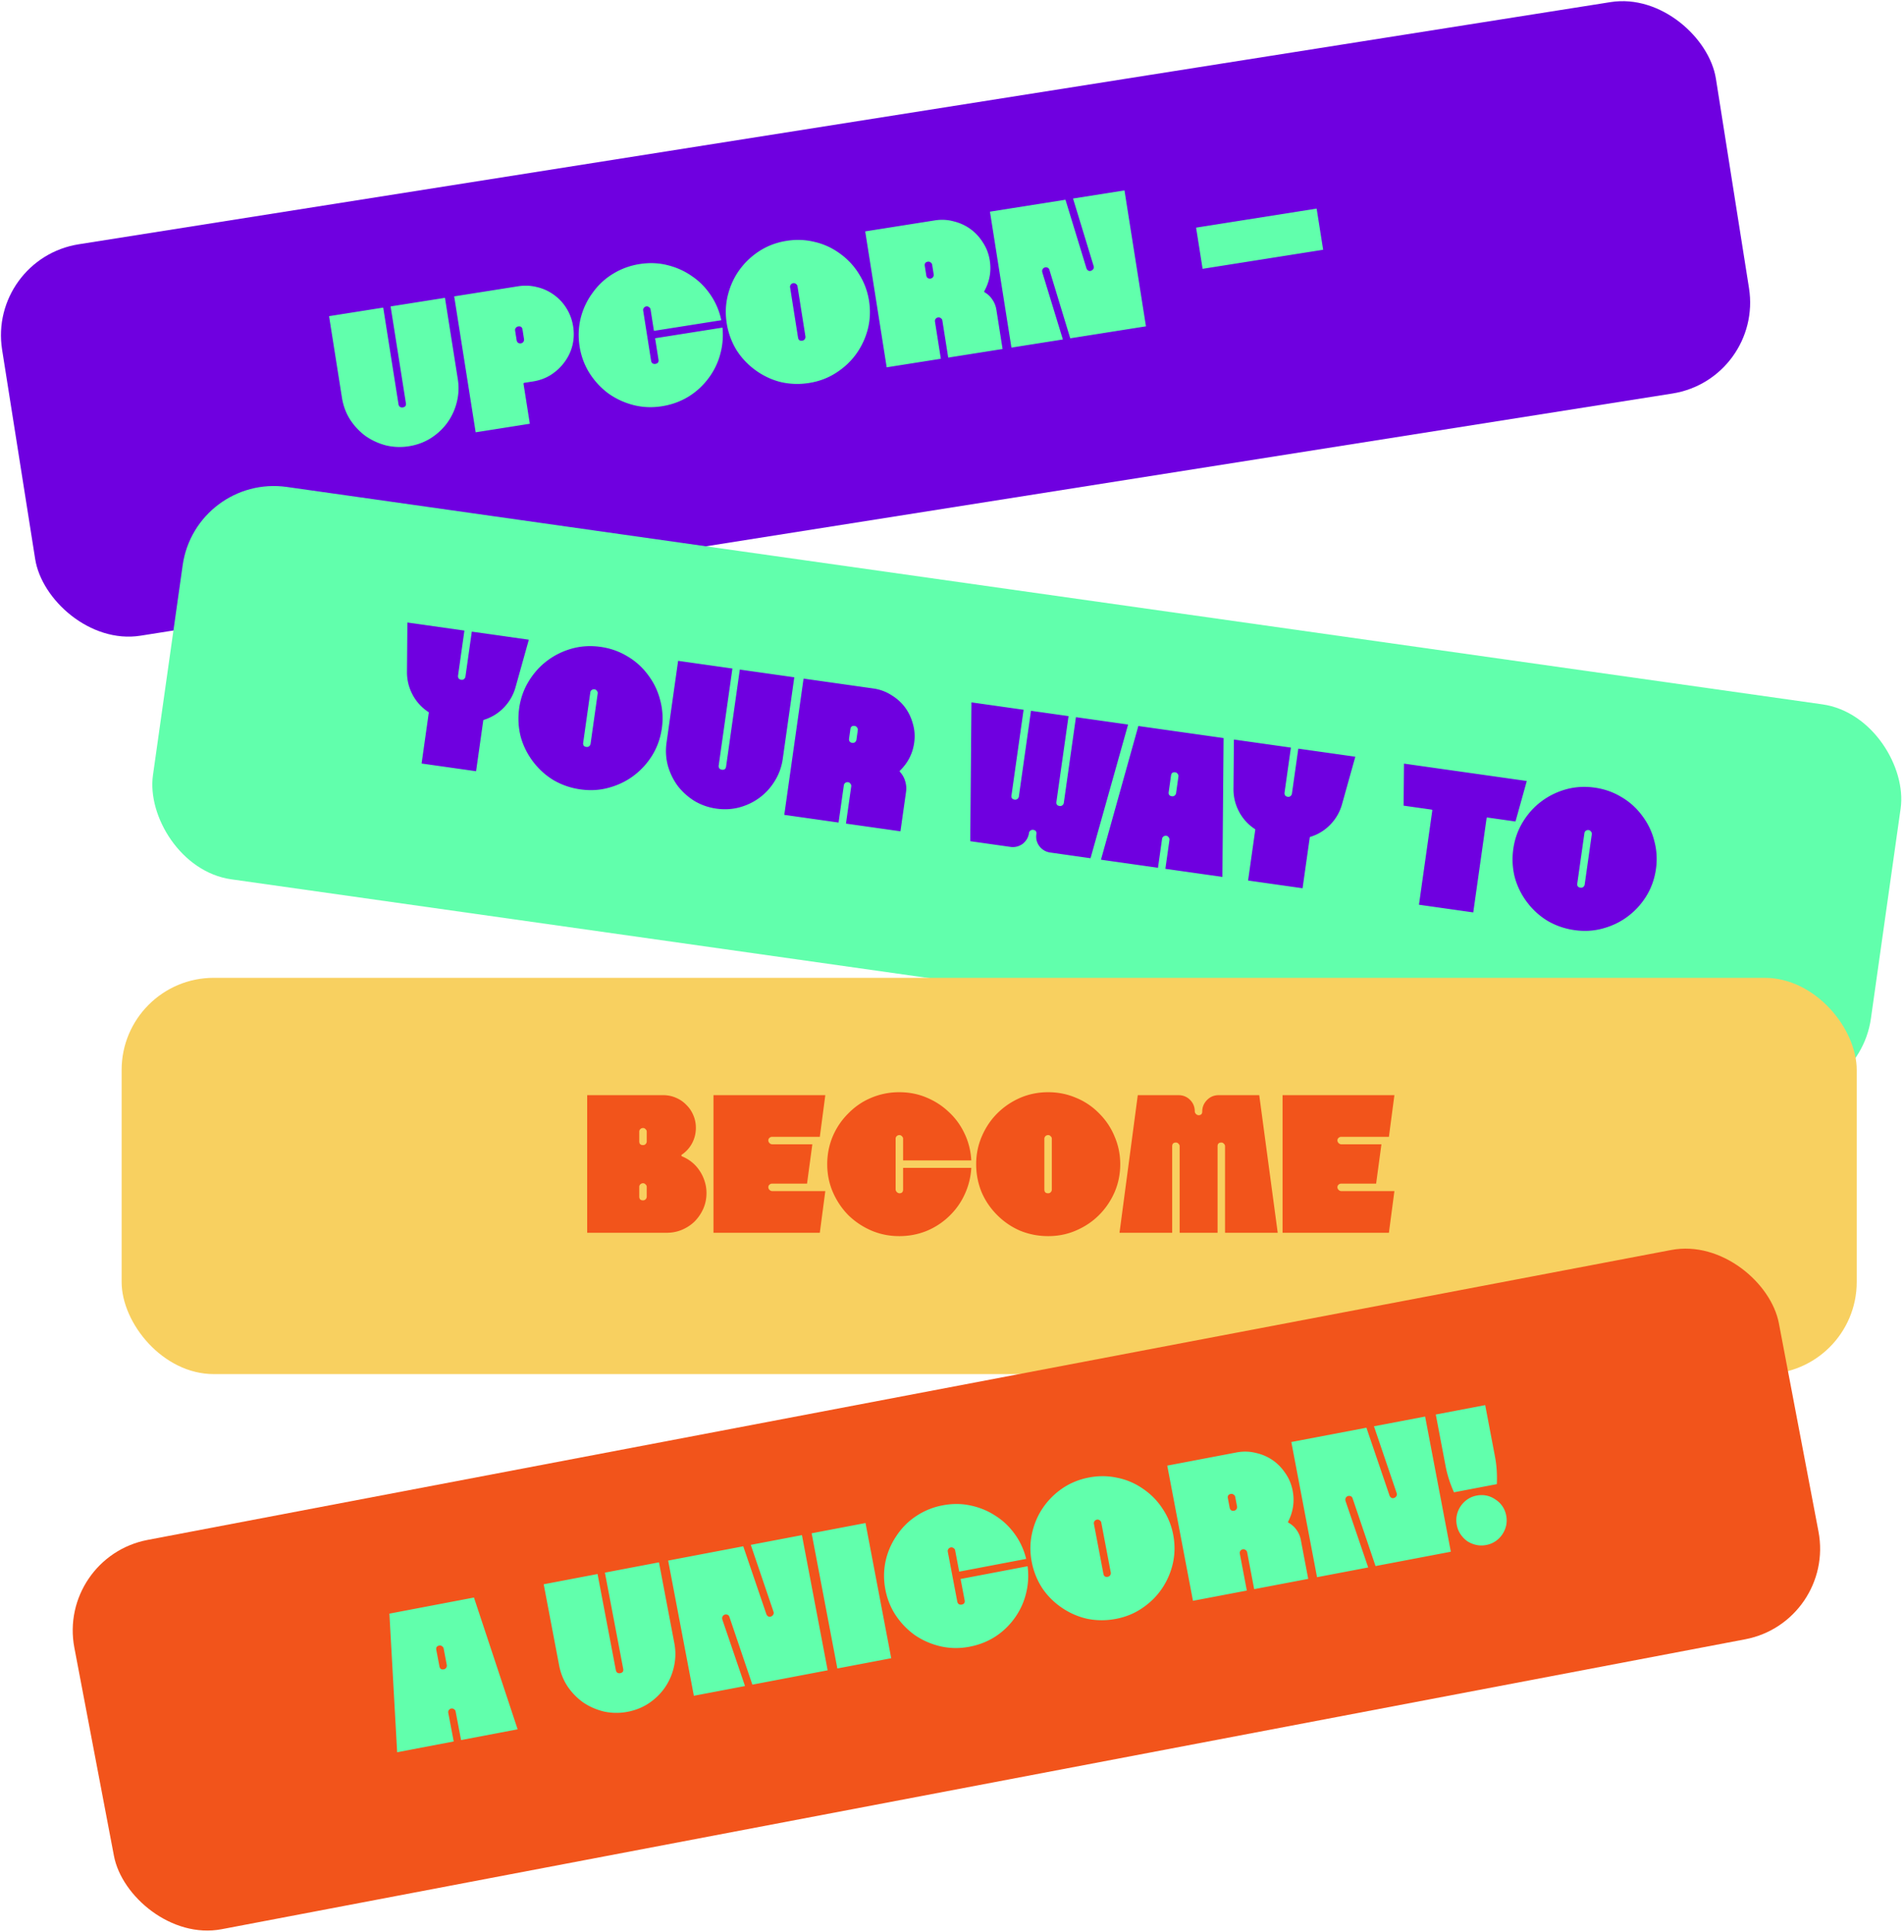
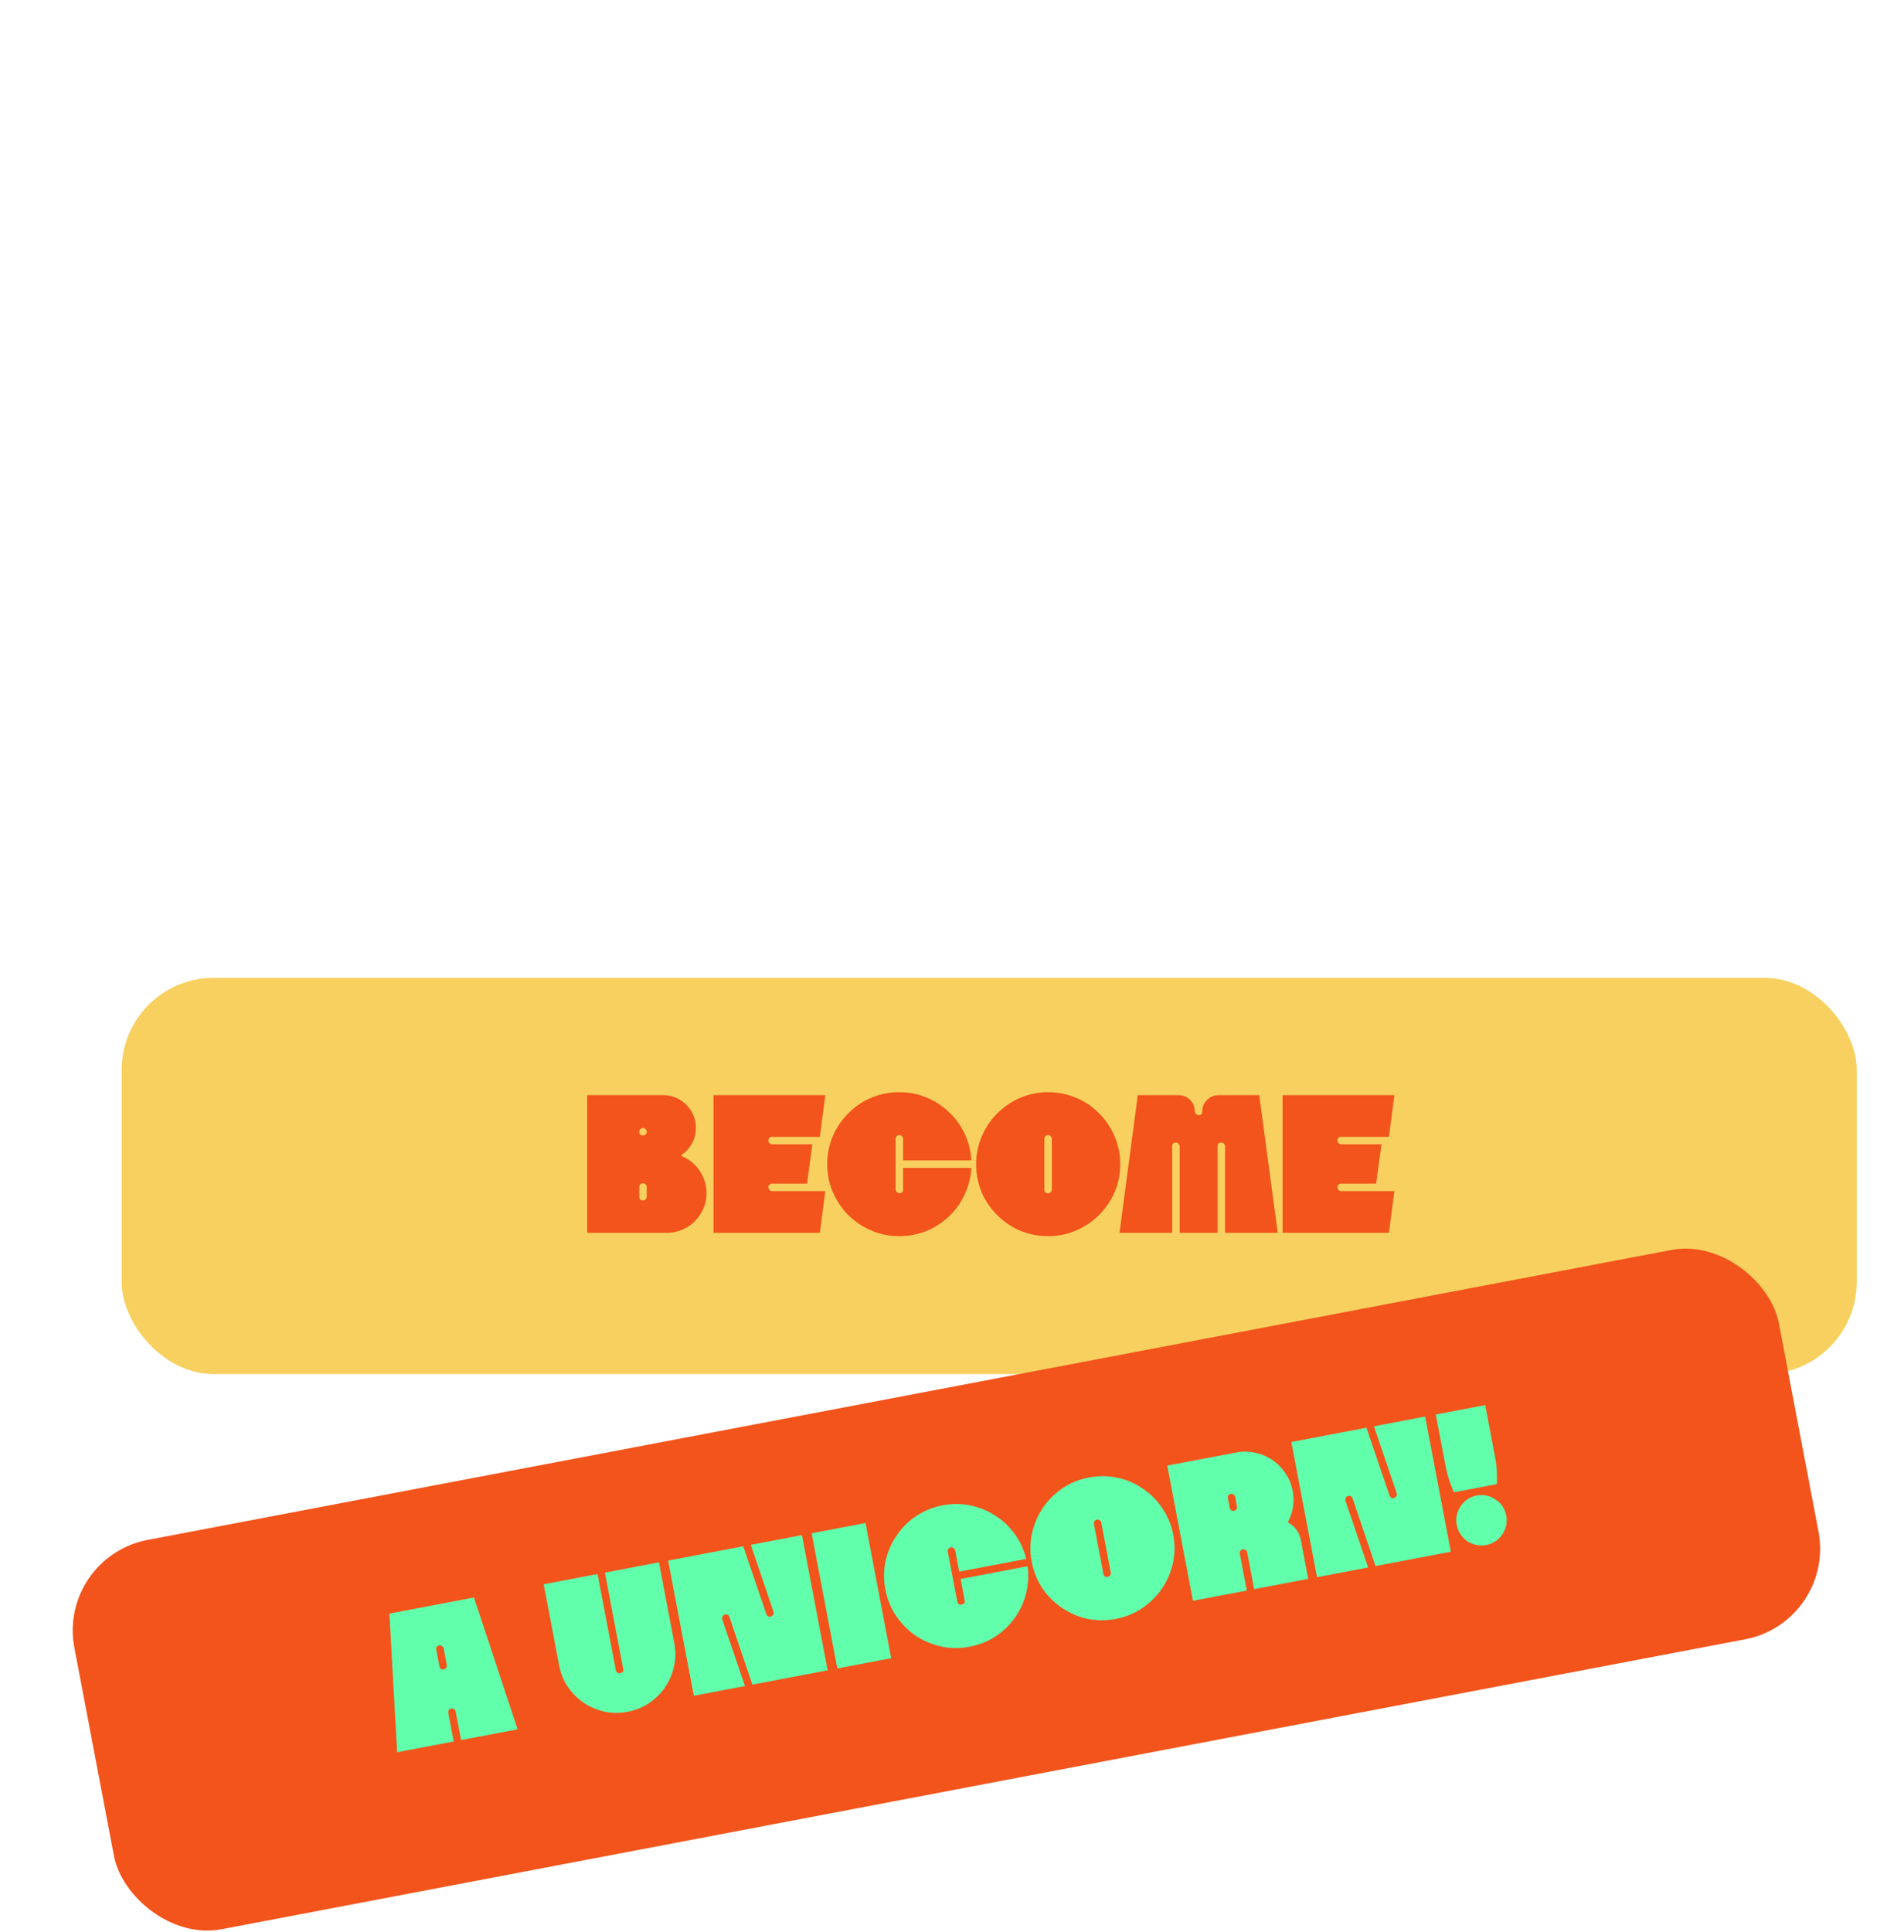
<svg xmlns="http://www.w3.org/2000/svg" width="620" height="629" fill="none">
-   <rect x="-4" y="84.203" width="565" height="129" rx="30" transform="rotate(351.019 -4 84.203)" fill="#6f00e0" />
-   <rect x="63.684" y="154.311" width="565" height="129" rx="30" transform="rotate(8.056 63.684 154.311)" fill="#61ffac" />
  <rect x="39.606" y="318.311" width="565" height="129" rx="30" fill="#f8d060" />
  <rect x="18.606" y="506.898" width="565" height="129" rx="30" transform="rotate(349.229 18.606 506.898)" fill="#f2541b" />
-   <path d="M149.077 123.441c.407 2.571.287 5.095-.358 7.573a19.1 19.1 0 0 1-3.096 6.645c-1.42 1.952-3.208 3.617-5.366 4.995-2.123 1.329-4.491 2.2-7.104 2.613a19.05 19.05 0 0 1-7.562-.295c-2.436-.652-4.651-1.684-6.645-3.097-1.959-1.461-3.624-3.25-4.995-5.366-1.329-2.122-2.2-4.49-2.613-7.103l-4.186-26.487 17.637-2.788 4.975 31.481a1.36 1.36 0 0 0 .456.835c.286.171.598.23.935.177.801-.127 1.138-.591 1.011-1.391l-4.975-31.482 17.7-2.797 4.186 26.487zm21.671 1.176c-.211.033-.3.155-.266.366l2.048 12.959-17.637 2.787-6.994-44.25 20.798-3.287c2.107-.333 4.151-.246 6.132.262 2.016.459 3.878 1.309 5.586 2.551s3.092 2.751 4.15 4.527c1.052 1.735 1.741 3.634 2.067 5.699.34 2.15.259 4.236-.242 6.259-.507 1.981-1.368 3.78-2.581 5.397-1.171 1.611-2.638 2.987-4.401 4.13-1.728 1.094-3.666 1.81-5.816 2.15l-2.844.45zm-2.514-13.858c.053.337.205.616.455.835a1.36 1.36 0 0 0 .935.177c.338-.054.595-.202.772-.446a1.23 1.23 0 0 0 .24-.945l-.49-3.098c-.126-.801-.59-1.138-1.391-1.011-.337.053-.612.226-.825.519-.177.244-.239.535-.186.872l.49 3.097zm47.292 21.489c-3.203.506-6.313.371-9.33-.405-2.974-.782-5.678-2.04-8.112-3.772-2.398-1.78-4.428-3.965-6.09-6.553-1.668-2.631-2.755-5.547-3.262-8.75-.486-3.077-.38-6.096.318-9.057.734-3.01 2.024-5.784 3.869-8.322 1.838-2.58 4.058-4.659 6.66-6.236 2.637-1.626 5.515-2.686 8.633-3.179l.064-.01c3.118-.493 6.116-.384 8.993.328 2.919.705 5.568 1.885 7.946 3.539 2.414 1.606 4.466 3.657 6.156 6.154 1.684 2.455 2.854 5.207 3.508 8.257l-21.935 3.467-1.099-6.954a1.03 1.03 0 0 0-.51-.761 1.03 1.03 0 0 0-.881-.249c-.337.053-.612.226-.825.519-.178.244-.24.535-.187.872l2.578 16.31c.053.337.205.615.456.835.286.17.598.229.935.176.801-.127 1.138-.59 1.011-1.391l-1.099-6.954 21.936-3.467c.291 2.935.053 5.802-.714 8.601-.732 2.751-1.949 5.297-3.652 7.64-1.845 2.538-4.086 4.62-6.723 6.246-2.602 1.578-5.462 2.613-8.581 3.106l-.063.01zm47.905-7.572c-3.118.493-6.179.394-9.183-.298-2.968-.74-5.721-2.033-8.258-3.878s-4.617-4.065-6.237-6.66a23.92 23.92 0 0 1-3.115-8.644c-.5-3.16-.362-6.249.414-9.266s2.033-5.721 3.772-8.112c1.774-2.44 3.955-4.491 6.544-6.153 2.63-1.668 5.547-2.756 8.75-3.262l.063-.01c3.119-.493 6.162-.369 9.13.371 3.003.692 5.777 1.981 8.322 3.868 2.538 1.845 4.599 4.09 6.183 6.733 1.619 2.595 2.672 5.431 3.159 8.507.506 3.203.371 6.313-.405 9.329-.782 2.975-2.061 5.682-3.835 8.123-1.739 2.391-3.923 4.421-6.554 6.089-2.588 1.662-5.484 2.746-8.686 3.252l-.064.01zm-3.569-14.792c.127.801.591 1.138 1.391 1.011.337-.053.595-.201.772-.446.213-.292.293-.607.24-.944l-2.578-16.31a1.03 1.03 0 0 0-.509-.762c-.251-.219-.545-.303-.882-.249s-.612.226-.825.519c-.178.244-.24.535-.186.872l2.577 16.309zm45.609-6.56c-.337.053-.612.226-.825.519-.177.244-.239.534-.186.872l1.908 12.074-17.637 2.787-6.993-44.25 22.631-3.577c2.149-.34 4.217-.235 6.205.315 2.023.501 3.84 1.337 5.45 2.508s2.966 2.641 4.067 4.411c1.136 1.721 1.873 3.656 2.213 5.806.553 3.498-.043 6.832-1.788 10.002-.065.14-.024.263.123.369a7.35 7.35 0 0 1 2.516 2.388c.672.974 1.105 2.072 1.298 3.294l2.018 12.77-17.7 2.797-1.909-12.074a1.03 1.03 0 0 0-.509-.762 1.03 1.03 0 0 0-.882-.249zm-3.841-13.648c.053.337.205.615.456.835.286.171.597.23.935.176s.594-.202.771-.446c.213-.293.293-.608.24-.945l-.49-3.098a1.03 1.03 0 0 0-.509-.762 1.03 1.03 0 0 0-.882-.249c-.8.126-1.137.59-1.011 1.391l.49 3.098zm44.474 20.833l-16.752 2.647-6.994-44.251 24.591-3.886 6.831 22.311c.089.288.279.539.572.752.329.164.655.177.978.04s.554-.325.689-.562a1.12 1.12 0 0 0 .113-.925l-6.718-22.005 16.753-2.648 6.993 44.25-24.654 3.897-6.737-22.132c-.116-.457-.334-.746-.656-.868s-.626-.139-.915-.05-.518.276-.688.562-.202.637-.093 1.052l6.687 21.816zm45.497-23.001l-2.118-13.402 39.257-6.204 2.118 13.402-39.257 6.205z" fill="#61ffac" />
-   <path d="M230.053 388.383c0 1.792-.341 3.477-1.024 5.056-.682 1.536-1.6 2.901-2.752 4.096-1.152 1.152-2.517 2.069-4.096 2.752s-3.264 1.024-5.056 1.024h-25.92v-44.8h24.768c1.451 0 2.816.277 4.096.832 1.323.554 2.454 1.322 3.392 2.304.982.938 1.75 2.069 2.304 3.392.555 1.28.832 2.645.832 4.096 0 1.792-.405 3.456-1.216 4.992s-1.941 2.794-3.392 3.776c-.085.085-.128.17-.128.256.043.085.107.17.192.256 1.238.512 2.347 1.173 3.328 1.984s1.814 1.749 2.496 2.816c.683 1.024 1.216 2.154 1.6 3.392a12.26 12.26 0 0 1 .576 3.776zm-19.456-1.984a1.03 1.03 0 0 0-.384-.832 1.03 1.03 0 0 0-.832-.384c-.341 0-.64.128-.896.384-.213.213-.32.49-.32.832v3.136c0 .81.406 1.216 1.216 1.216.342 0 .619-.107.832-.32.256-.256.384-.555.384-.896v-3.136zm0-17.984a1.03 1.03 0 0 0-.384-.832 1.03 1.03 0 0 0-.832-.384c-.341 0-.64.128-.896.384-.213.213-.32.49-.32.832v3.136c0 .81.406 1.216 1.216 1.216.342 0 .619-.107.832-.32.256-.256.384-.555.384-.896v-3.136zm58.149 19.328l-1.792 13.568H232.33v-44.8h36.416l-1.792 13.568h-15.552c-.341 0-.64.128-.896.384-.213.213-.32.49-.32.832a1.36 1.36 0 0 0 1.216 1.216h13.12l-1.728 12.8h-11.392c-.341 0-.64.128-.896.384-.213.213-.32.49-.32.832a1.36 1.36 0 0 0 1.216 1.216h17.344zm24.048 14.656c-3.242 0-6.293-.619-9.152-1.856-2.816-1.238-5.29-2.902-7.424-4.992-2.09-2.134-3.754-4.608-4.992-7.424-1.237-2.859-1.856-5.91-1.856-9.152 0-3.115.576-6.08 1.728-8.896a23.49 23.49 0 0 1 5.12-7.616c2.219-2.262 4.736-3.968 7.552-5.12 2.859-1.195 5.867-1.792 9.024-1.792h.064c3.158 0 6.102.576 8.832 1.728 2.774 1.152 5.206 2.73 7.296 4.736 2.134 1.962 3.84 4.309 5.12 7.04 1.28 2.688 2.006 5.589 2.176 8.704h-22.208v-7.04a1.03 1.03 0 0 0-.384-.832 1.03 1.03 0 0 0-.832-.384c-.341 0-.64.128-.896.384-.213.213-.32.49-.32.832v16.512a1.36 1.36 0 0 0 1.216 1.216c.811 0 1.216-.406 1.216-1.216v-7.04h22.208a23.48 23.48 0 0 1-2.048 8.384c-1.152 2.602-2.752 4.928-4.8 6.976a23.49 23.49 0 0 1-7.616 5.12c-2.816 1.152-5.802 1.728-8.96 1.728h-.064zm48.5 0c-3.157 0-6.165-.576-9.024-1.728-2.816-1.195-5.333-2.902-7.552-5.12s-3.925-4.736-5.12-7.552c-1.152-2.859-1.728-5.867-1.728-9.024 0-3.2.619-6.23 1.856-9.088s2.902-5.334 4.992-7.424c2.134-2.134 4.608-3.819 7.424-5.056 2.859-1.238 5.91-1.856 9.152-1.856h.064c3.158 0 6.144.597 8.96 1.792 2.859 1.152 5.398 2.858 7.616 5.12 2.219 2.218 3.904 4.757 5.056 7.616 1.195 2.816 1.792 5.781 1.792 8.896 0 3.242-.618 6.293-1.856 9.152-1.237 2.816-2.922 5.29-5.056 7.424-2.09 2.09-4.565 3.754-7.424 4.992-2.816 1.237-5.845 1.856-9.088 1.856h-.064zm-1.216-15.168c0 .81.406 1.216 1.216 1.216.342 0 .619-.107.832-.32.256-.256.384-.555.384-.896v-16.512a1.03 1.03 0 0 0-.384-.832 1.03 1.03 0 0 0-.832-.384c-.341 0-.64.128-.896.384-.213.213-.32.49-.32.832v16.512zm42.833-15.296c-.811 0-1.216.405-1.216 1.216v28.16h-17.152l5.952-44.8h13.248c1.493 0 2.752.512 3.776 1.536s1.536 2.282 1.536 3.776a1.36 1.36 0 0 0 1.216 1.216c.811 0 1.216-.406 1.216-1.216 0-1.451.533-2.71 1.6-3.776 1.024-1.024 2.283-1.536 3.776-1.536h13.184l6.016 44.8h-17.152v-28.16a1.03 1.03 0 0 0-.384-.832 1.03 1.03 0 0 0-.832-.384c-.811 0-1.216.405-1.216 1.216v28.16h-12.352v-28.16a1.03 1.03 0 0 0-.384-.832 1.03 1.03 0 0 0-.832-.384zm71.148 15.808l-1.792 13.568h-34.624v-44.8h36.416l-1.792 13.568h-15.552c-.341 0-.64.128-.896.384-.213.213-.32.49-.32.832a1.36 1.36 0 0 0 1.216 1.216h13.12l-1.728 12.8h-11.392c-.341 0-.64.128-.896.384-.213.213-.32.49-.32.832a1.36 1.36 0 0 0 1.216 1.216h17.344z" fill="#f2541b" />
+   <path d="M230.053 388.383c0 1.792-.341 3.477-1.024 5.056-.682 1.536-1.6 2.901-2.752 4.096-1.152 1.152-2.517 2.069-4.096 2.752s-3.264 1.024-5.056 1.024h-25.92v-44.8h24.768c1.451 0 2.816.277 4.096.832 1.323.554 2.454 1.322 3.392 2.304.982.938 1.75 2.069 2.304 3.392.555 1.28.832 2.645.832 4.096 0 1.792-.405 3.456-1.216 4.992s-1.941 2.794-3.392 3.776c-.085.085-.128.17-.128.256.043.085.107.17.192.256 1.238.512 2.347 1.173 3.328 1.984s1.814 1.749 2.496 2.816c.683 1.024 1.216 2.154 1.6 3.392a12.26 12.26 0 0 1 .576 3.776zm-19.456-1.984a1.03 1.03 0 0 0-.384-.832 1.03 1.03 0 0 0-.832-.384c-.341 0-.64.128-.896.384-.213.213-.32.49-.32.832v3.136c0 .81.406 1.216 1.216 1.216.342 0 .619-.107.832-.32.256-.256.384-.555.384-.896v-3.136zm0-17.984a1.03 1.03 0 0 0-.384-.832 1.03 1.03 0 0 0-.832-.384c-.341 0-.64.128-.896.384-.213.213-.32.49-.32.832c0 .81.406 1.216 1.216 1.216.342 0 .619-.107.832-.32.256-.256.384-.555.384-.896v-3.136zm58.149 19.328l-1.792 13.568H232.33v-44.8h36.416l-1.792 13.568h-15.552c-.341 0-.64.128-.896.384-.213.213-.32.49-.32.832a1.36 1.36 0 0 0 1.216 1.216h13.12l-1.728 12.8h-11.392c-.341 0-.64.128-.896.384-.213.213-.32.49-.32.832a1.36 1.36 0 0 0 1.216 1.216h17.344zm24.048 14.656c-3.242 0-6.293-.619-9.152-1.856-2.816-1.238-5.29-2.902-7.424-4.992-2.09-2.134-3.754-4.608-4.992-7.424-1.237-2.859-1.856-5.91-1.856-9.152 0-3.115.576-6.08 1.728-8.896a23.49 23.49 0 0 1 5.12-7.616c2.219-2.262 4.736-3.968 7.552-5.12 2.859-1.195 5.867-1.792 9.024-1.792h.064c3.158 0 6.102.576 8.832 1.728 2.774 1.152 5.206 2.73 7.296 4.736 2.134 1.962 3.84 4.309 5.12 7.04 1.28 2.688 2.006 5.589 2.176 8.704h-22.208v-7.04a1.03 1.03 0 0 0-.384-.832 1.03 1.03 0 0 0-.832-.384c-.341 0-.64.128-.896.384-.213.213-.32.49-.32.832v16.512a1.36 1.36 0 0 0 1.216 1.216c.811 0 1.216-.406 1.216-1.216v-7.04h22.208a23.48 23.48 0 0 1-2.048 8.384c-1.152 2.602-2.752 4.928-4.8 6.976a23.49 23.49 0 0 1-7.616 5.12c-2.816 1.152-5.802 1.728-8.96 1.728h-.064zm48.5 0c-3.157 0-6.165-.576-9.024-1.728-2.816-1.195-5.333-2.902-7.552-5.12s-3.925-4.736-5.12-7.552c-1.152-2.859-1.728-5.867-1.728-9.024 0-3.2.619-6.23 1.856-9.088s2.902-5.334 4.992-7.424c2.134-2.134 4.608-3.819 7.424-5.056 2.859-1.238 5.91-1.856 9.152-1.856h.064c3.158 0 6.144.597 8.96 1.792 2.859 1.152 5.398 2.858 7.616 5.12 2.219 2.218 3.904 4.757 5.056 7.616 1.195 2.816 1.792 5.781 1.792 8.896 0 3.242-.618 6.293-1.856 9.152-1.237 2.816-2.922 5.29-5.056 7.424-2.09 2.09-4.565 3.754-7.424 4.992-2.816 1.237-5.845 1.856-9.088 1.856h-.064zm-1.216-15.168c0 .81.406 1.216 1.216 1.216.342 0 .619-.107.832-.32.256-.256.384-.555.384-.896v-16.512a1.03 1.03 0 0 0-.384-.832 1.03 1.03 0 0 0-.832-.384c-.341 0-.64.128-.896.384-.213.213-.32.49-.32.832v16.512zm42.833-15.296c-.811 0-1.216.405-1.216 1.216v28.16h-17.152l5.952-44.8h13.248c1.493 0 2.752.512 3.776 1.536s1.536 2.282 1.536 3.776a1.36 1.36 0 0 0 1.216 1.216c.811 0 1.216-.406 1.216-1.216 0-1.451.533-2.71 1.6-3.776 1.024-1.024 2.283-1.536 3.776-1.536h13.184l6.016 44.8h-17.152v-28.16a1.03 1.03 0 0 0-.384-.832 1.03 1.03 0 0 0-.832-.384c-.811 0-1.216.405-1.216 1.216v28.16h-12.352v-28.16a1.03 1.03 0 0 0-.384-.832 1.03 1.03 0 0 0-.832-.384zm71.148 15.808l-1.792 13.568h-34.624v-44.8h36.416l-1.792 13.568h-15.552c-.341 0-.64.128-.896.384-.213.213-.32.49-.32.832a1.36 1.36 0 0 0 1.216 1.216h13.12l-1.728 12.8h-11.392c-.341 0-.64.128-.896.384-.213.213-.32.49-.32.832a1.36 1.36 0 0 0 1.216 1.216h17.344z" fill="#f2541b" />
  <path d="M146.942 556.179c-.335.064-.605.245-.808.545-.17.249-.223.541-.159.877l1.77 9.305-18.422 3.504-2.525-45.123 27.538-5.239 14.22 42.899-18.422 3.504-1.77-9.305a1.03 1.03 0 0 0-.533-.745 1.03 1.03 0 0 0-.889-.222zm-3.85-13.731c.152.797.626 1.119 1.422.968.335-.064.588-.221.758-.47.203-.299.273-.617.209-.952l-1.016-5.344c-.064-.336-.242-.584-.533-.746-.257-.211-.554-.285-.889-.222-.796.152-1.119.626-.967 1.422l1.016 5.344zm76.496-7.516c.487 2.557.446 5.084-.121 7.581a19.11 19.11 0 0 1-2.888 6.738c-1.357 1.995-3.093 3.715-5.207 5.16-2.08 1.395-4.42 2.339-7.018 2.833a19.05 19.05 0 0 1-7.569-.058c-2.454-.576-4.701-1.538-6.738-2.888-2.004-1.399-3.724-3.135-5.16-5.207-1.395-2.08-2.339-4.42-2.834-7.018l-5.011-26.344 17.541-3.337 5.957 31.311c.064.335.224.608.482.82.291.162.604.211.94.147.796-.152 1.118-.626.967-1.422l-5.956-31.31 17.604-3.349 5.011 26.343zm23.014 13.929l-16.661 3.169-8.373-44.01 24.458-4.653 7.524 22.087c.098.285.296.53.595.734a1.12 1.12 0 0 0 .979.009c.32-.148.543-.342.671-.584a1.12 1.12 0 0 0 .084-.928l-7.401-21.784 16.661-3.17 8.372 44.011-24.52 4.664-7.426-21.91c-.129-.453-.357-.736-.682-.847s-.631-.119-.916-.022-.509.293-.671.584-.182.643-.06 1.054l7.366 21.596zm30.063-5.719l-8.372-44.011 17.541-3.337 8.373 44.011-17.542 3.337zm43.024-7.077c-3.185.606-6.298.568-9.337-.113a24.71 24.71 0 0 1-8.226-3.517c-2.453-1.705-4.55-3.825-6.292-6.36-1.749-2.577-2.927-5.459-3.533-8.644-.582-3.06-.571-6.081.035-9.062.639-3.032 1.841-5.845 3.606-8.439 1.757-2.636 3.911-4.783 6.462-6.441a23.17 23.17 0 0 1 8.53-3.447l.063-.012c3.102-.59 6.102-.574 9 .047 2.939.613 5.624 1.71 8.052 3.289 2.463 1.53 4.578 3.516 6.346 5.959 1.759 2.402 3.014 5.116 3.764 8.144l-21.817 4.151-1.315-6.916c-.064-.336-.242-.584-.533-.746a1.03 1.03 0 0 0-.889-.222 1.23 1.23 0 0 0-.809.545c-.169.249-.222.542-.159.877l3.086 16.221a1.36 1.36 0 0 0 .482.821c.291.161.605.21.94.147.796-.152 1.119-.626.967-1.422l-1.315-6.916 21.816-4.151c.383 2.924.235 5.797-.445 8.619a22.9 22.9 0 0 1-3.411 7.751c-1.765 2.594-3.94 4.745-6.525 6.453-2.552 1.658-5.378 2.782-8.48 3.372l-.063.012zm47.646-9.064c-3.102.59-6.164.586-9.188-.011-2.99-.648-5.781-1.854-8.376-3.619s-4.741-3.919-6.441-6.462c-1.666-2.593-2.794-5.44-3.384-8.542-.598-3.144-.556-6.235.125-9.275s1.854-5.781 3.517-8.226c1.697-2.494 3.813-4.612 6.348-6.354 2.577-1.75 5.458-2.928 8.644-3.534l.063-.012c3.102-.59 6.147-.561 9.137.086 3.024.598 5.836 1.8 8.439 3.607 2.594 1.765 4.724 3.944 6.39 6.537 1.7 2.543 2.841 5.344 3.423 8.404.606 3.186.568 6.298-.113 9.338-.69 2.997-1.883 5.743-3.58 8.238-1.663 2.444-3.783 4.542-6.36 6.291-2.535 1.742-5.396 2.916-8.581 3.522l-.063.012zm-4.029-14.674c.151.797.625 1.119 1.422.968.335-.064.588-.221.757-.47.204-.299.274-.617.21-.952l-3.086-16.221a1.03 1.03 0 0 0-.533-.746c-.257-.211-.553-.285-.889-.222a1.23 1.23 0 0 0-.808.545c-.17.25-.223.542-.159.877l3.086 16.221zm45.382-7.981c-.336.064-.605.245-.809.544-.169.25-.222.542-.159.878l2.285 12.008-17.542 3.337-8.372-44.011 22.508-4.281c2.138-.407 4.209-.367 6.213.121 2.037.437 3.879 1.216 5.526 2.336s3.047 2.548 4.202 4.282c1.189 1.685 1.987 3.596 2.394 5.734.661 3.479.17 6.83-1.476 10.053-.06.142-.015.263.135.365 1.066.579 1.929 1.349 2.589 2.309a7.88 7.88 0 0 1 1.4 3.252l2.416 12.7-17.604 3.349-2.284-12.009c-.064-.335-.242-.584-.533-.746-.258-.211-.554-.285-.889-.221zm-4.266-13.521c.064.335.224.609.482.82.291.162.604.211.94.147s.587-.22.757-.47c.204-.299.274-.616.21-.952l-.586-3.08c-.064-.336-.242-.584-.533-.746a1.03 1.03 0 0 0-.889-.222c-.796.152-1.119.626-.967 1.422l.586 3.081zm45.103 19.433l-16.661 3.17-8.372-44.011 24.457-4.653 7.524 22.087c.098.286.296.53.596.734.333.154.659.157.979.009s.543-.342.671-.584c.161-.291.189-.6.084-.928l-7.402-21.784 16.661-3.17 8.373 44.011-24.521 4.665-7.425-21.911c-.13-.453-.357-.735-.683-.847s-.63-.119-.916-.021-.509.292-.67.583-.182.643-.061 1.054l7.366 21.596zm38.101-52.851l3.181 16.724c.551 2.892.752 5.894.606 9.005l-13.958 2.655c-1.278-2.84-2.193-5.706-2.743-8.598l-3.181-16.724 16.095-3.062zm-2.737 29.446c1.131-.215 2.219-.205 3.263.031s1.994.663 2.85 1.282a7.71 7.71 0 0 1 2.239 2.18c.602.884 1.011 1.892 1.226 3.024s.205 2.219-.03 3.263-.66 2.015-1.27 2.913c-.578.848-1.308 1.573-2.192 2.176a7.95 7.95 0 0 1-3.024 1.226c-1.132.216-2.22.205-3.264-.03a9.03 9.03 0 0 1-2.9-1.208 9.02 9.02 0 0 1-2.188-2.254c-.603-.885-1.012-1.893-1.227-3.024s-.205-2.22.031-3.264.642-1.989 1.219-2.837c.611-.898 1.358-1.649 2.243-2.251s1.892-1.012 3.024-1.227z" fill="#61ffac" />
-   <path d="M139.523 231.802a15.24 15.24 0 0 1-5.203-5.713c-1.222-2.328-1.819-4.804-1.793-7.429l.133-16.011 18.567 2.628-2.071 14.638c-.048.338.015.648.191.932.223.247.504.394.842.442s.628-.019.869-.2a1.23 1.23 0 0 0 .506-.833l2.071-14.638 18.567 2.627-4.315 15.42c-.703 2.529-1.964 4.742-3.784 6.639s-4.014 3.246-6.584 4.045c-.084-.012-.138.067-.162.236l-2.332 16.476-17.743-2.512 2.331-16.475c.024-.169-.006-.26-.09-.272zm49.458 25.164c-3.126-.443-6.024-1.435-8.693-2.976-2.621-1.578-4.874-3.62-6.76-6.128s-3.223-5.239-4.011-8.195c-.74-2.992-.889-6.051-.446-9.177.448-3.168 1.485-6.081 3.111-8.738s3.62-4.874 5.983-6.651c2.411-1.814 5.098-3.136 8.059-3.966 3.004-.825 6.111-1.01 9.322-.555l.063.009c3.127.442 6 1.452 8.621 3.03 2.669 1.541 4.943 3.587 6.823 6.137 1.886 2.507 3.199 5.257 3.939 8.249.788 2.956.964 5.975.528 9.059-.455 3.211-1.495 6.145-3.121 8.802a24.1 24.1 0 0 1-6.046 6.642c-2.363 1.777-5.047 3.078-8.05 3.902-2.962.831-6.048 1.019-9.259.565l-.063-.009zm.921-15.189c-.113.802.231 1.261 1.034 1.374.338.048.627-.019.869-.2.289-.218.458-.495.505-.833l2.314-16.349c.048-.338-.04-.631-.263-.878-.176-.283-.432-.449-.77-.497s-.652.037-.941.255c-.241.181-.386.441-.434.779l-2.314 16.349zm64.987 5.255c-.364 2.577-1.218 4.955-2.561 7.135-1.295 2.144-2.93 3.96-4.908 5.446-1.929 1.451-4.127 2.519-6.594 3.204-2.418.649-4.937.788-7.557.417-2.577-.365-4.958-1.197-7.144-2.498a20.61 20.61 0 0 1-5.446-4.907 20.62 20.62 0 0 1-3.204-6.594c-.648-2.419-.787-4.938-.417-7.558l3.758-26.551 17.68 2.502-4.466 31.558a1.35 1.35 0 0 0 .191.932 1.35 1.35 0 0 0 .842.442c.803.114 1.261-.231 1.375-1.033l4.466-31.558 17.743 2.512-3.758 26.551zm21.262 7.599a1.23 1.23 0 0 0-.941.254c-.241.182-.385.441-.433.779l-1.713 12.104-17.68-2.503 6.278-44.358 22.686 3.211c2.155.305 4.102 1.012 5.841 2.12 1.787 1.071 3.279 2.403 4.476 3.994s2.062 3.395 2.596 5.41c.581 1.978.72 4.044.415 6.199-.496 3.506-2.043 6.519-4.641 9.039-.102.115-.099.244.01.389.822.892 1.39 1.899 1.706 3.021.357 1.128.449 2.304.276 3.529l-1.812 12.801-17.743-2.512 1.713-12.103a1.03 1.03 0 0 0-.264-.878 1.03 1.03 0 0 0-.77-.496zm.326-14.175c-.048.338.016.649.191.932a1.36 1.36 0 0 0 .842.443c.338.048.628-.019.869-.2.289-.218.458-.496.506-.834l.439-3.105a1.03 1.03 0 0 0-.263-.877 1.03 1.03 0 0 0-.77-.497c-.803-.114-1.261.231-1.375 1.033l-.439 3.105zm39.468 33.381l.385-45.192 16.983 2.404-3.947 27.882c-.113.802.231 1.26 1.034 1.374.338.048.627-.019.868-.2.29-.218.458-.496.506-.834l3.947-27.882 12.23 1.731-3.947 27.882c-.113.803.231 1.261 1.034 1.375.338.048.627-.019.869-.2.289-.218.458-.496.505-.834l3.947-27.882 16.982 2.404-12.234 43.515-13.118-1.857c-1.436-.203-2.611-.887-3.523-2.05-.871-1.157-1.201-2.475-.992-3.954.114-.803-.231-1.261-1.033-1.374-.338-.048-.652.037-.941.254-.242.182-.386.441-.434.779-.197 1.394-.881 2.569-2.05 3.524-1.242.858-2.56 1.189-3.954.991l-13.117-1.856zm63.83-1.76c-.338-.048-.652.037-.941.254-.241.182-.386.441-.434.779l-1.327 9.379-18.567-2.628 12.172-43.524 27.755 3.928-.385 45.192-18.567-2.627 1.327-9.379c.048-.338-.04-.63-.263-.878a1.03 1.03 0 0 0-.77-.496zm.787-14.239c-.114.803.231 1.261 1.034 1.375.338.048.627-.019.868-.2.29-.218.458-.496.506-.834l.762-5.386c.048-.338-.04-.631-.263-.878a1.03 1.03 0 0 0-.77-.496c-.803-.114-1.261.23-1.375 1.033l-.762 5.386zm28.091 12.056a15.24 15.24 0 0 1-5.203-5.713c-1.222-2.328-1.819-4.804-1.793-7.429l.134-16.011 18.567 2.628-2.072 14.638a1.36 1.36 0 0 0 .191.932c.224.247.504.394.842.442s.628-.019.869-.2a1.23 1.23 0 0 0 .506-.833l2.072-14.639 18.566 2.628-4.315 15.42c-.703 2.529-1.964 4.742-3.784 6.639s-4.014 3.245-6.584 4.045c-.084-.012-.138.067-.162.236l-2.332 16.476-17.743-2.512 2.332-16.476c.024-.169-.007-.259-.091-.271zm48.403-7.628l.127-13.685 39.986 5.659-3.676 13.183-9.061-1.282c-.212-.03-.329.039-.353.208l-4.341 30.671-17.68-2.503 4.341-30.67c.024-.169-.07-.268-.281-.298l-9.062-1.283zm55.636 40.517c-3.126-.443-6.024-1.435-8.693-2.976-2.621-1.577-4.874-3.62-6.76-6.128s-3.223-5.239-4.011-8.195c-.74-2.992-.889-6.051-.446-9.177.448-3.168 1.485-6.081 3.111-8.738s3.62-4.874 5.983-6.651c2.411-1.813 5.098-3.135 8.059-3.966 3.004-.824 6.112-1.009 9.322-.555l.064.009c3.126.442 5.999 1.452 8.62 3.03 2.669 1.541 4.943 3.587 6.823 6.137 1.886 2.507 3.199 5.257 3.939 8.249.788 2.956.964 5.976.528 9.059-.455 3.211-1.495 6.145-3.12 8.802a24.12 24.12 0 0 1-6.047 6.642c-2.363 1.777-5.046 3.078-8.05 3.903-2.962.83-6.048 1.018-9.259.564l-.063-.009zm.922-15.189c-.114.803.23 1.261 1.033 1.374.338.048.628-.019.869-.2.289-.217.458-.495.506-.833l2.314-16.349c.047-.338-.04-.631-.264-.878-.175-.283-.432-.449-.77-.497a1.23 1.23 0 0 0-.941.255c-.241.181-.386.441-.433.779l-2.314 16.349z" fill="#6f00e0" />
</svg>